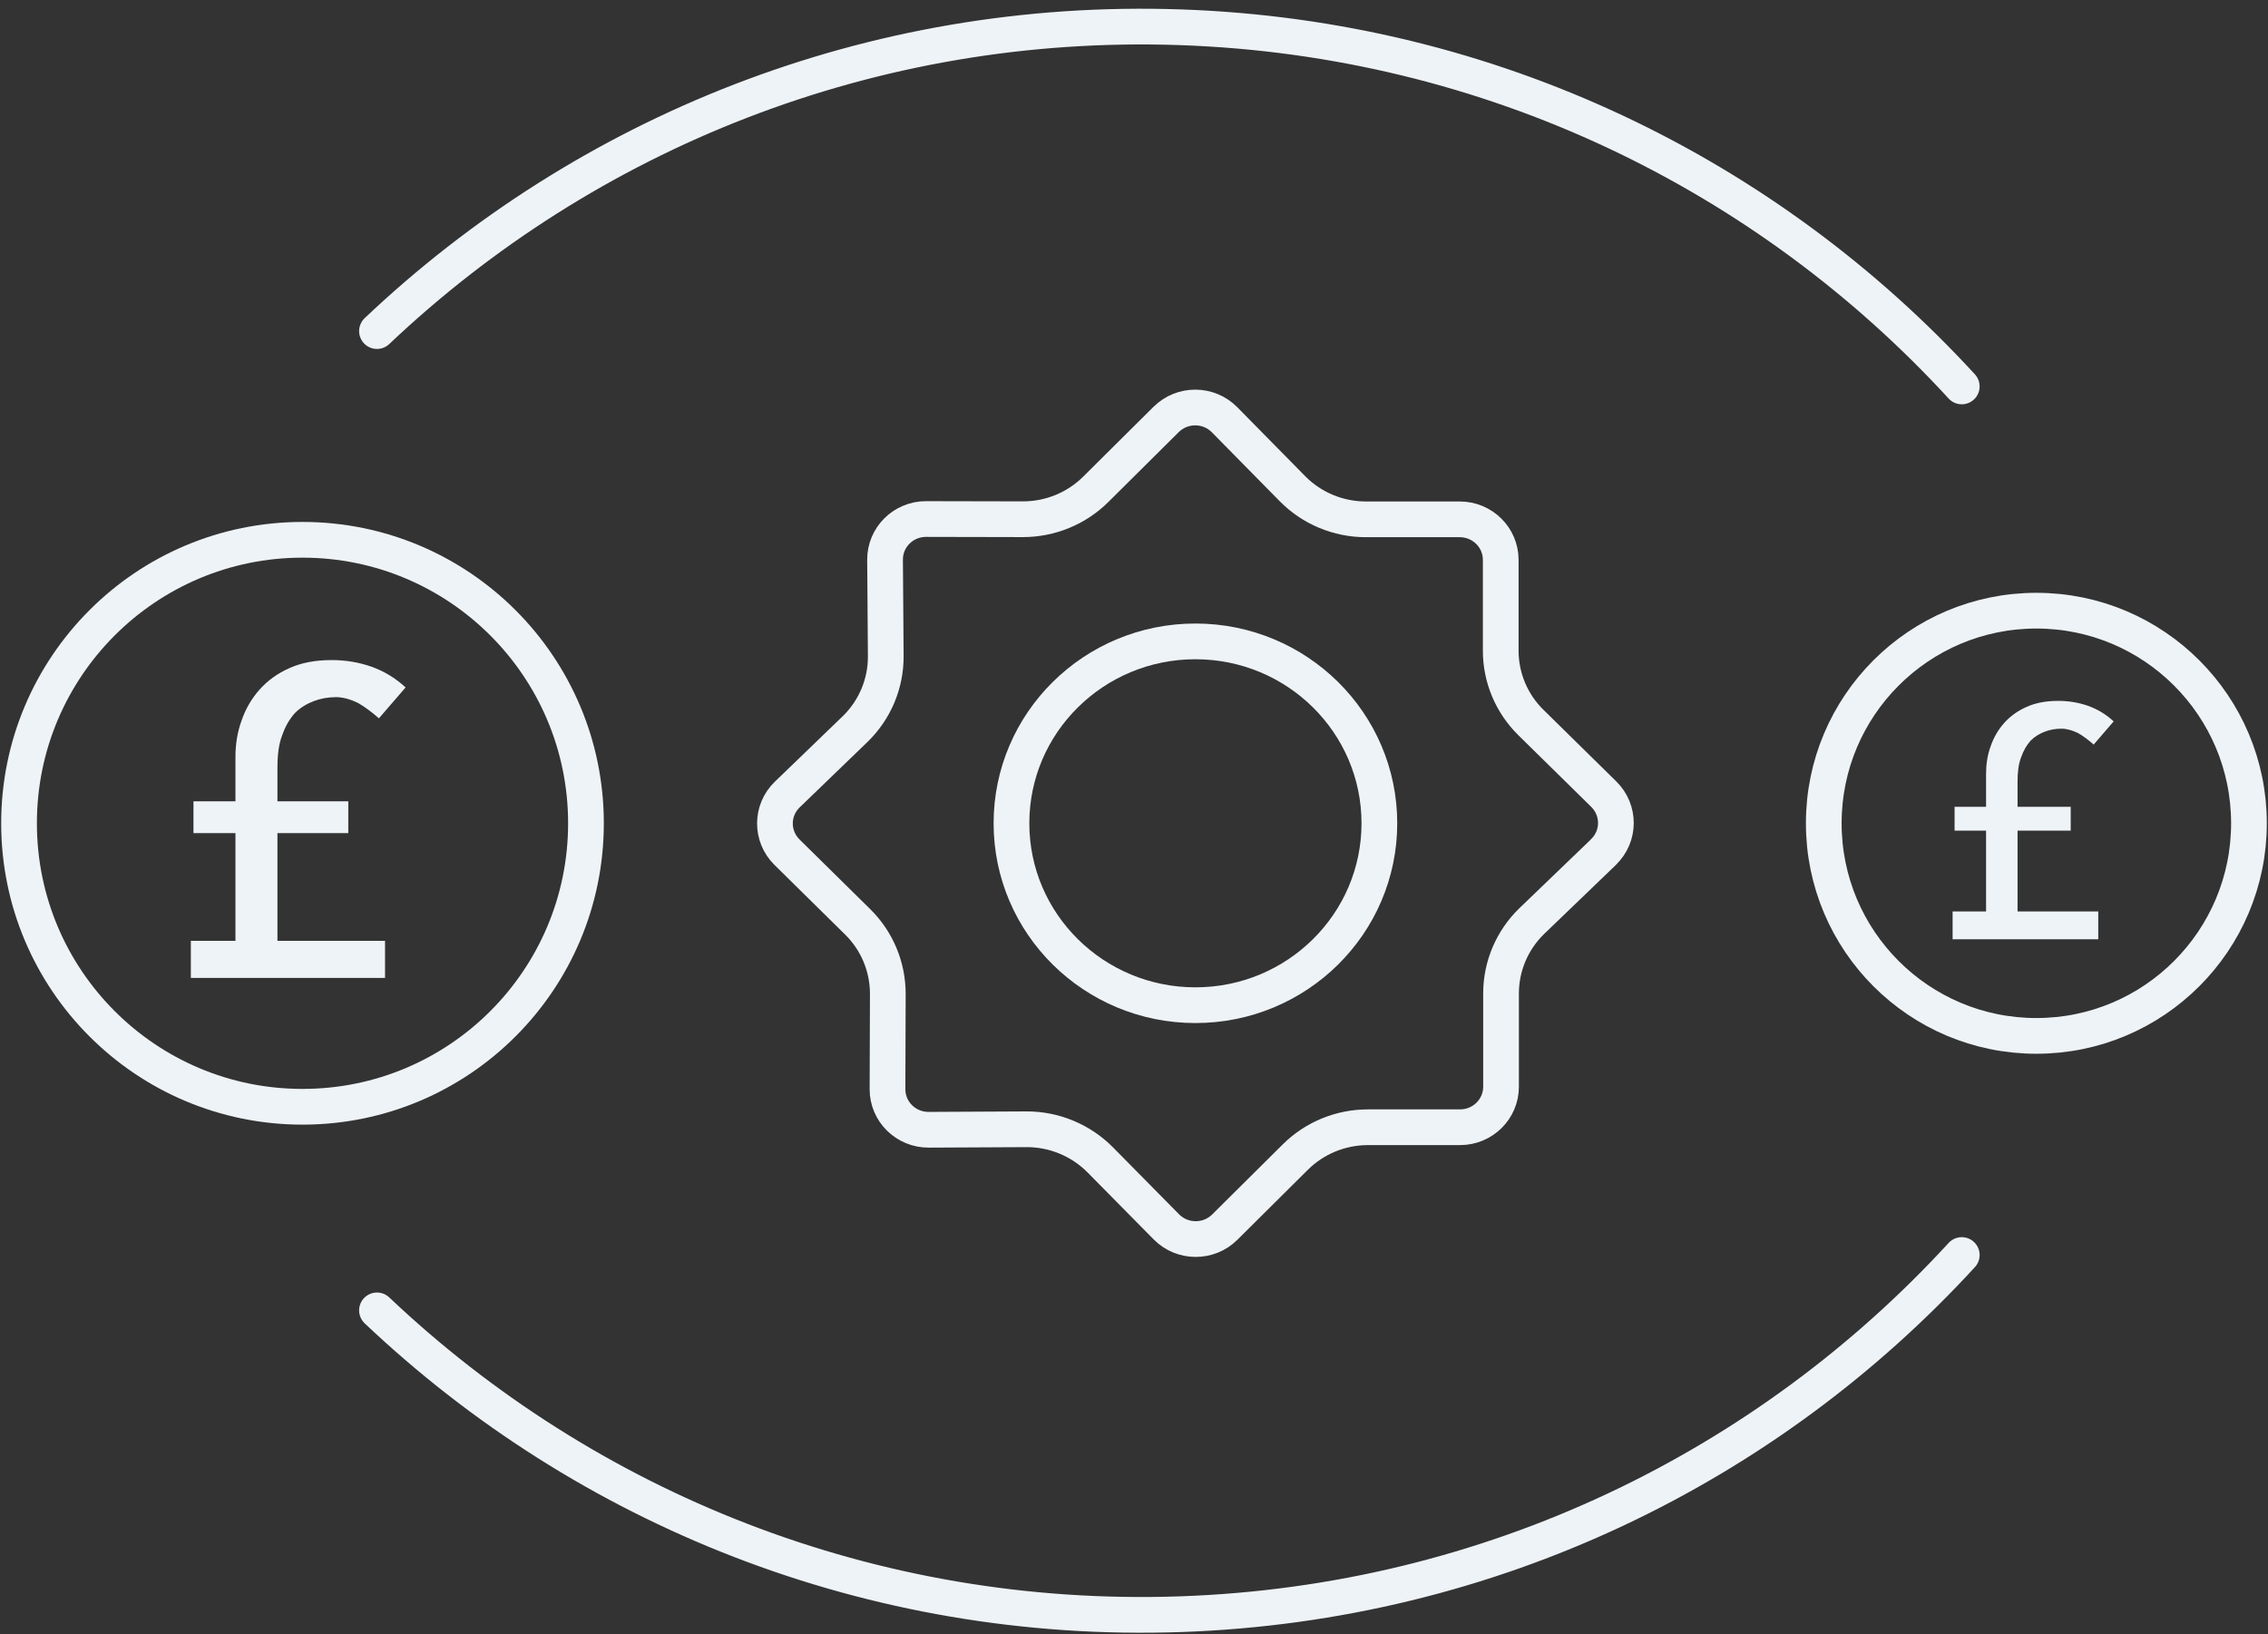
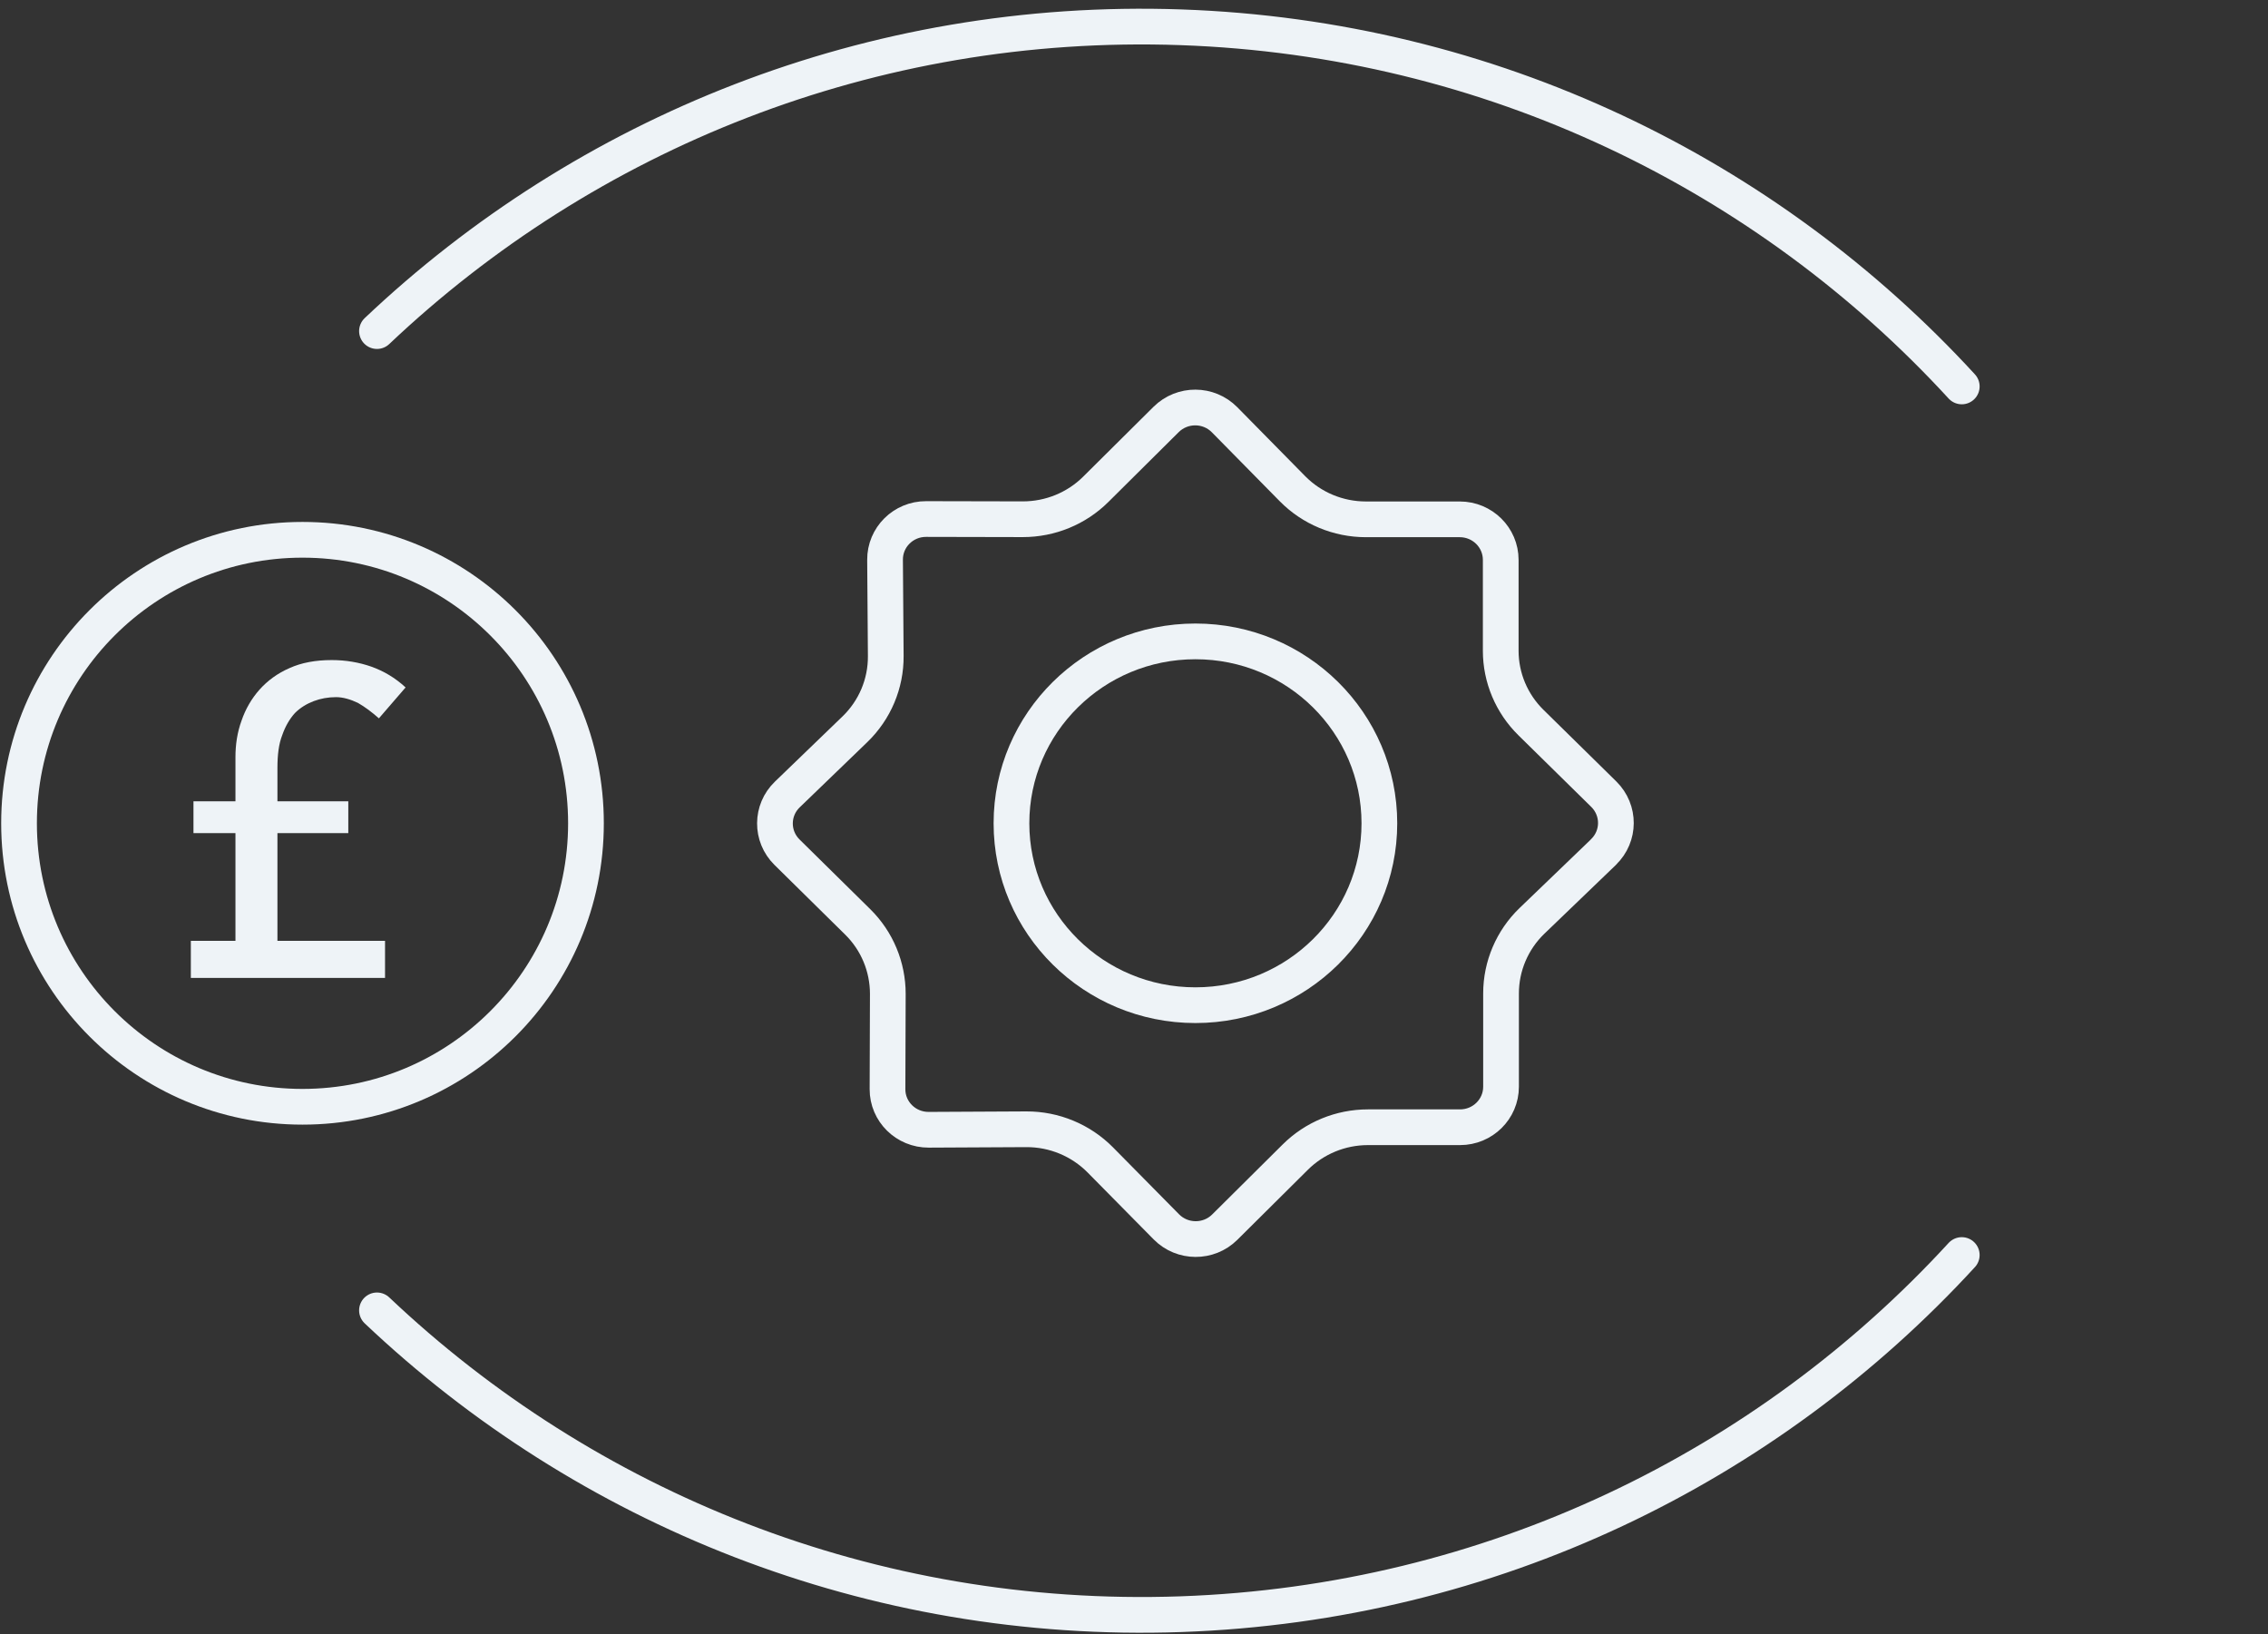
<svg xmlns="http://www.w3.org/2000/svg" width="254" height="183" viewBox="0 0 254 183" fill="none">
  <rect x="0" y="0" width="254" height="183" fill="#333333" stroke="none" />
  <path d="M219.704 43.274C197.951 19.578 167.019 4.268 132.258 3.055C97.496 1.841 65.572 14.956 42.218 37.076M219.704 140.543C197.951 164.238 167.019 179.548 132.258 180.762C97.496 181.976 65.572 168.861 42.218 146.741" stroke="#EEF3F7" stroke-width="4" stroke-linecap="round" stroke-linejoin="round" />
  <path d="M133.879 112.565C145.257 112.565 154.48 103.445 154.48 92.195C154.48 80.945 145.257 71.825 133.879 71.825C122.5 71.825 113.277 80.945 113.277 92.195C113.277 103.445 122.5 112.565 133.879 112.565Z" stroke="#EEF3F7" stroke-width="4" stroke-linecap="round" stroke-linejoin="round" />
  <path d="M179.583 95.417L171.572 103.121C169.357 105.254 168.106 108.193 168.106 111.245V121.694C168.106 124.202 166.051 126.233 163.515 126.233H153.197C150.145 126.233 147.218 127.435 145.06 129.58L137.164 137.42C135.363 139.212 132.413 139.201 130.623 137.386L123.22 129.886C121.04 127.685 118.056 126.448 114.945 126.46L104.008 126.516C101.46 126.528 99.383 124.485 99.394 121.967L99.429 111.301C99.429 108.272 98.224 105.367 96.055 103.234L88.136 95.428C86.322 93.636 86.345 90.731 88.17 88.973L95.733 81.677C97.971 79.522 99.222 76.56 99.199 73.463L99.119 62.696C99.096 60.177 101.162 58.112 103.721 58.123L114.555 58.146C117.62 58.146 120.558 56.943 122.715 54.799L130.6 46.97C132.413 45.177 135.351 45.189 137.142 47.004L144.751 54.731C146.908 56.92 149.869 58.157 152.968 58.157H163.481C166.017 58.157 168.071 60.188 168.071 62.696V72.873C168.071 75.891 169.288 78.784 171.457 80.917L179.617 88.939C181.43 90.731 181.419 93.636 179.583 95.406V95.417Z" stroke="#EEF3F7" stroke-width="4" stroke-linecap="round" stroke-linejoin="round" />
-   <path d="M231.904 93.021V90.351H225.952V87.533C225.952 86.458 226.063 85.531 226.357 84.789C226.614 84.048 226.981 83.418 227.422 82.936C227.863 82.491 228.414 82.157 229.002 81.934C229.589 81.712 230.214 81.601 230.875 81.601C231.463 81.601 232.087 81.786 232.712 82.083C233.3 82.416 233.888 82.861 234.475 83.38L236.716 80.785C235.835 79.969 234.879 79.413 233.851 79.043C232.785 78.672 231.683 78.486 230.508 78.486C229.149 78.486 227.973 78.709 226.981 79.154C225.952 79.599 225.108 80.229 224.446 80.971C223.785 81.712 223.271 82.602 222.94 83.566C222.573 84.567 222.426 85.605 222.426 86.643V90.351H218.899V93.021H222.426V102.067H218.679V105.182H234.99V102.067H225.952V93.021H231.904Z" fill="#EEF3F7" />
-   <ellipse cx="228.058" cy="92.195" rx="23.809" ry="23.809" stroke="#EEF3F7" stroke-width="4" stroke-linejoin="round" />
  <path d="M39.007 93.296V89.736H31.071V85.979C31.071 84.546 31.218 83.31 31.61 82.321C31.953 81.332 32.443 80.492 33.031 79.849C33.618 79.256 34.353 78.811 35.137 78.514C35.921 78.218 36.753 78.069 37.635 78.069C38.419 78.069 39.251 78.317 40.084 78.712C40.868 79.157 41.651 79.75 42.435 80.442L45.423 76.982C44.248 75.894 42.974 75.153 41.602 74.658C40.182 74.164 38.713 73.917 37.145 73.917C35.333 73.917 33.765 74.213 32.443 74.807C31.071 75.4 29.945 76.24 29.063 77.229C28.181 78.218 27.496 79.404 27.055 80.689C26.565 82.024 26.369 83.409 26.369 84.793V89.736H21.667V93.296H26.369V105.358H21.373V109.511H43.121V105.358H31.071V93.296H39.007Z" fill="#EEF3F7" />
  <circle cx="33.878" cy="92.195" r="31.746" stroke="#EEF3F7" stroke-width="4" stroke-linejoin="round" />
</svg>